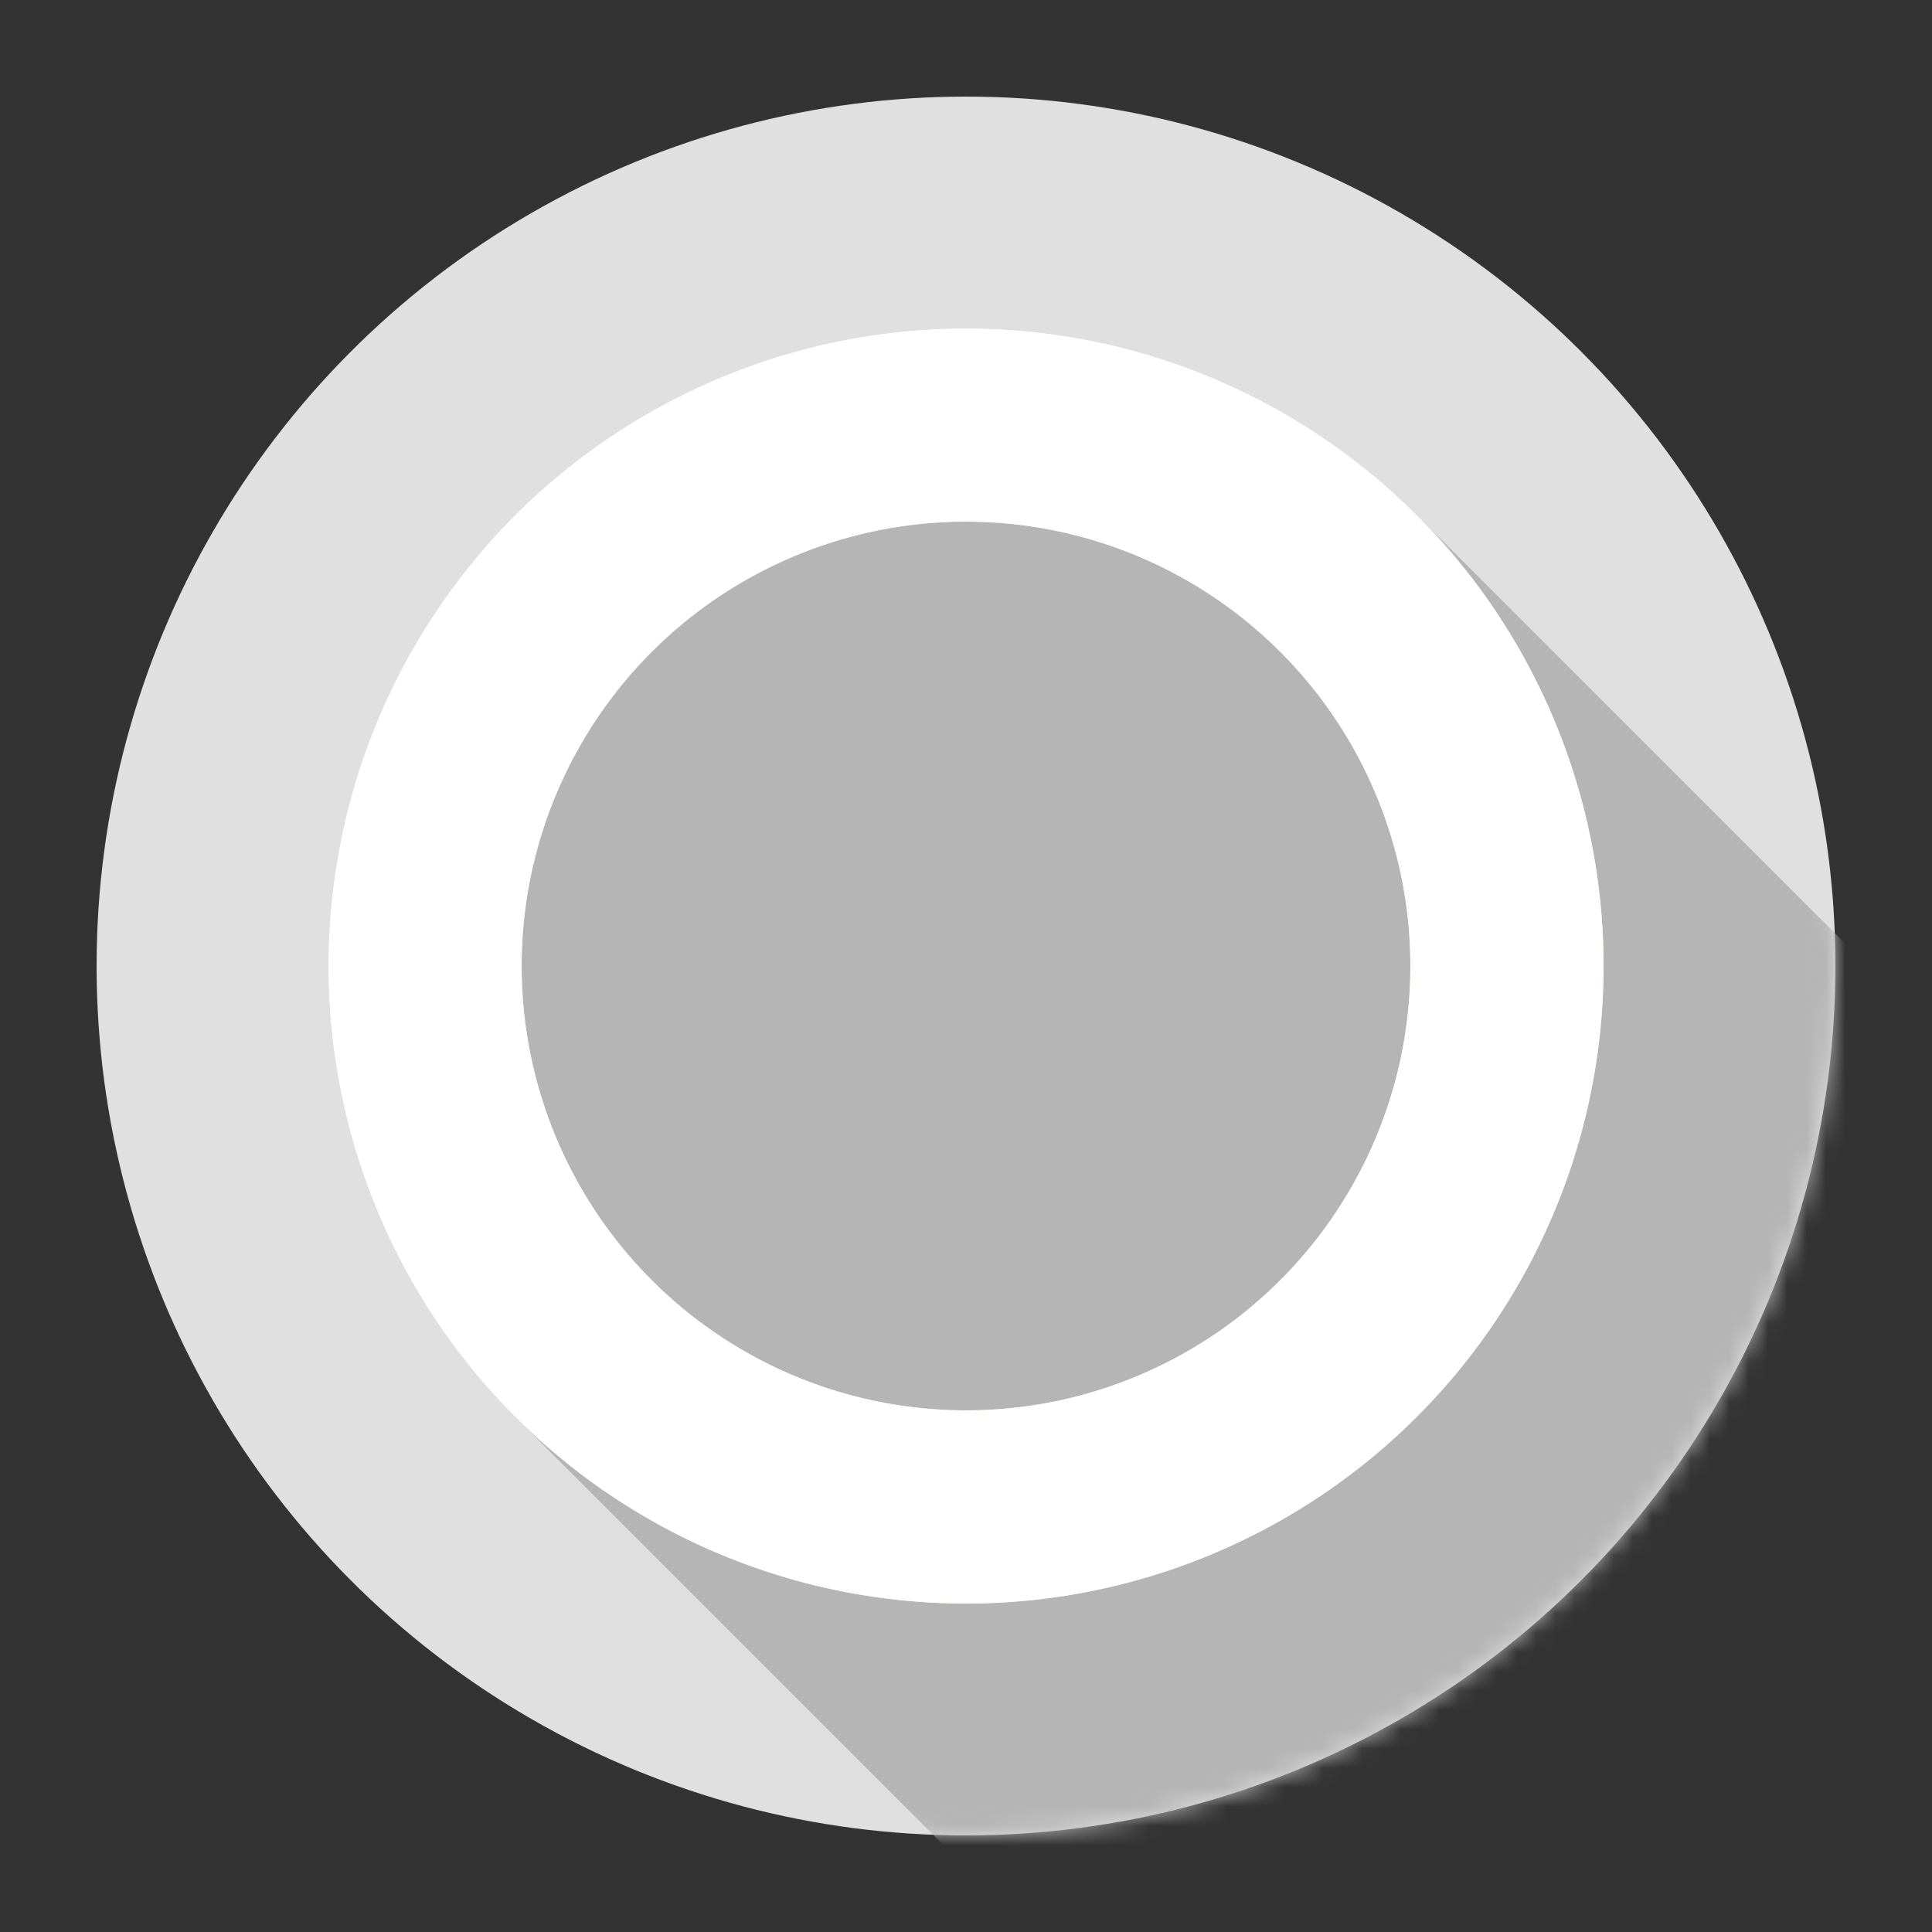
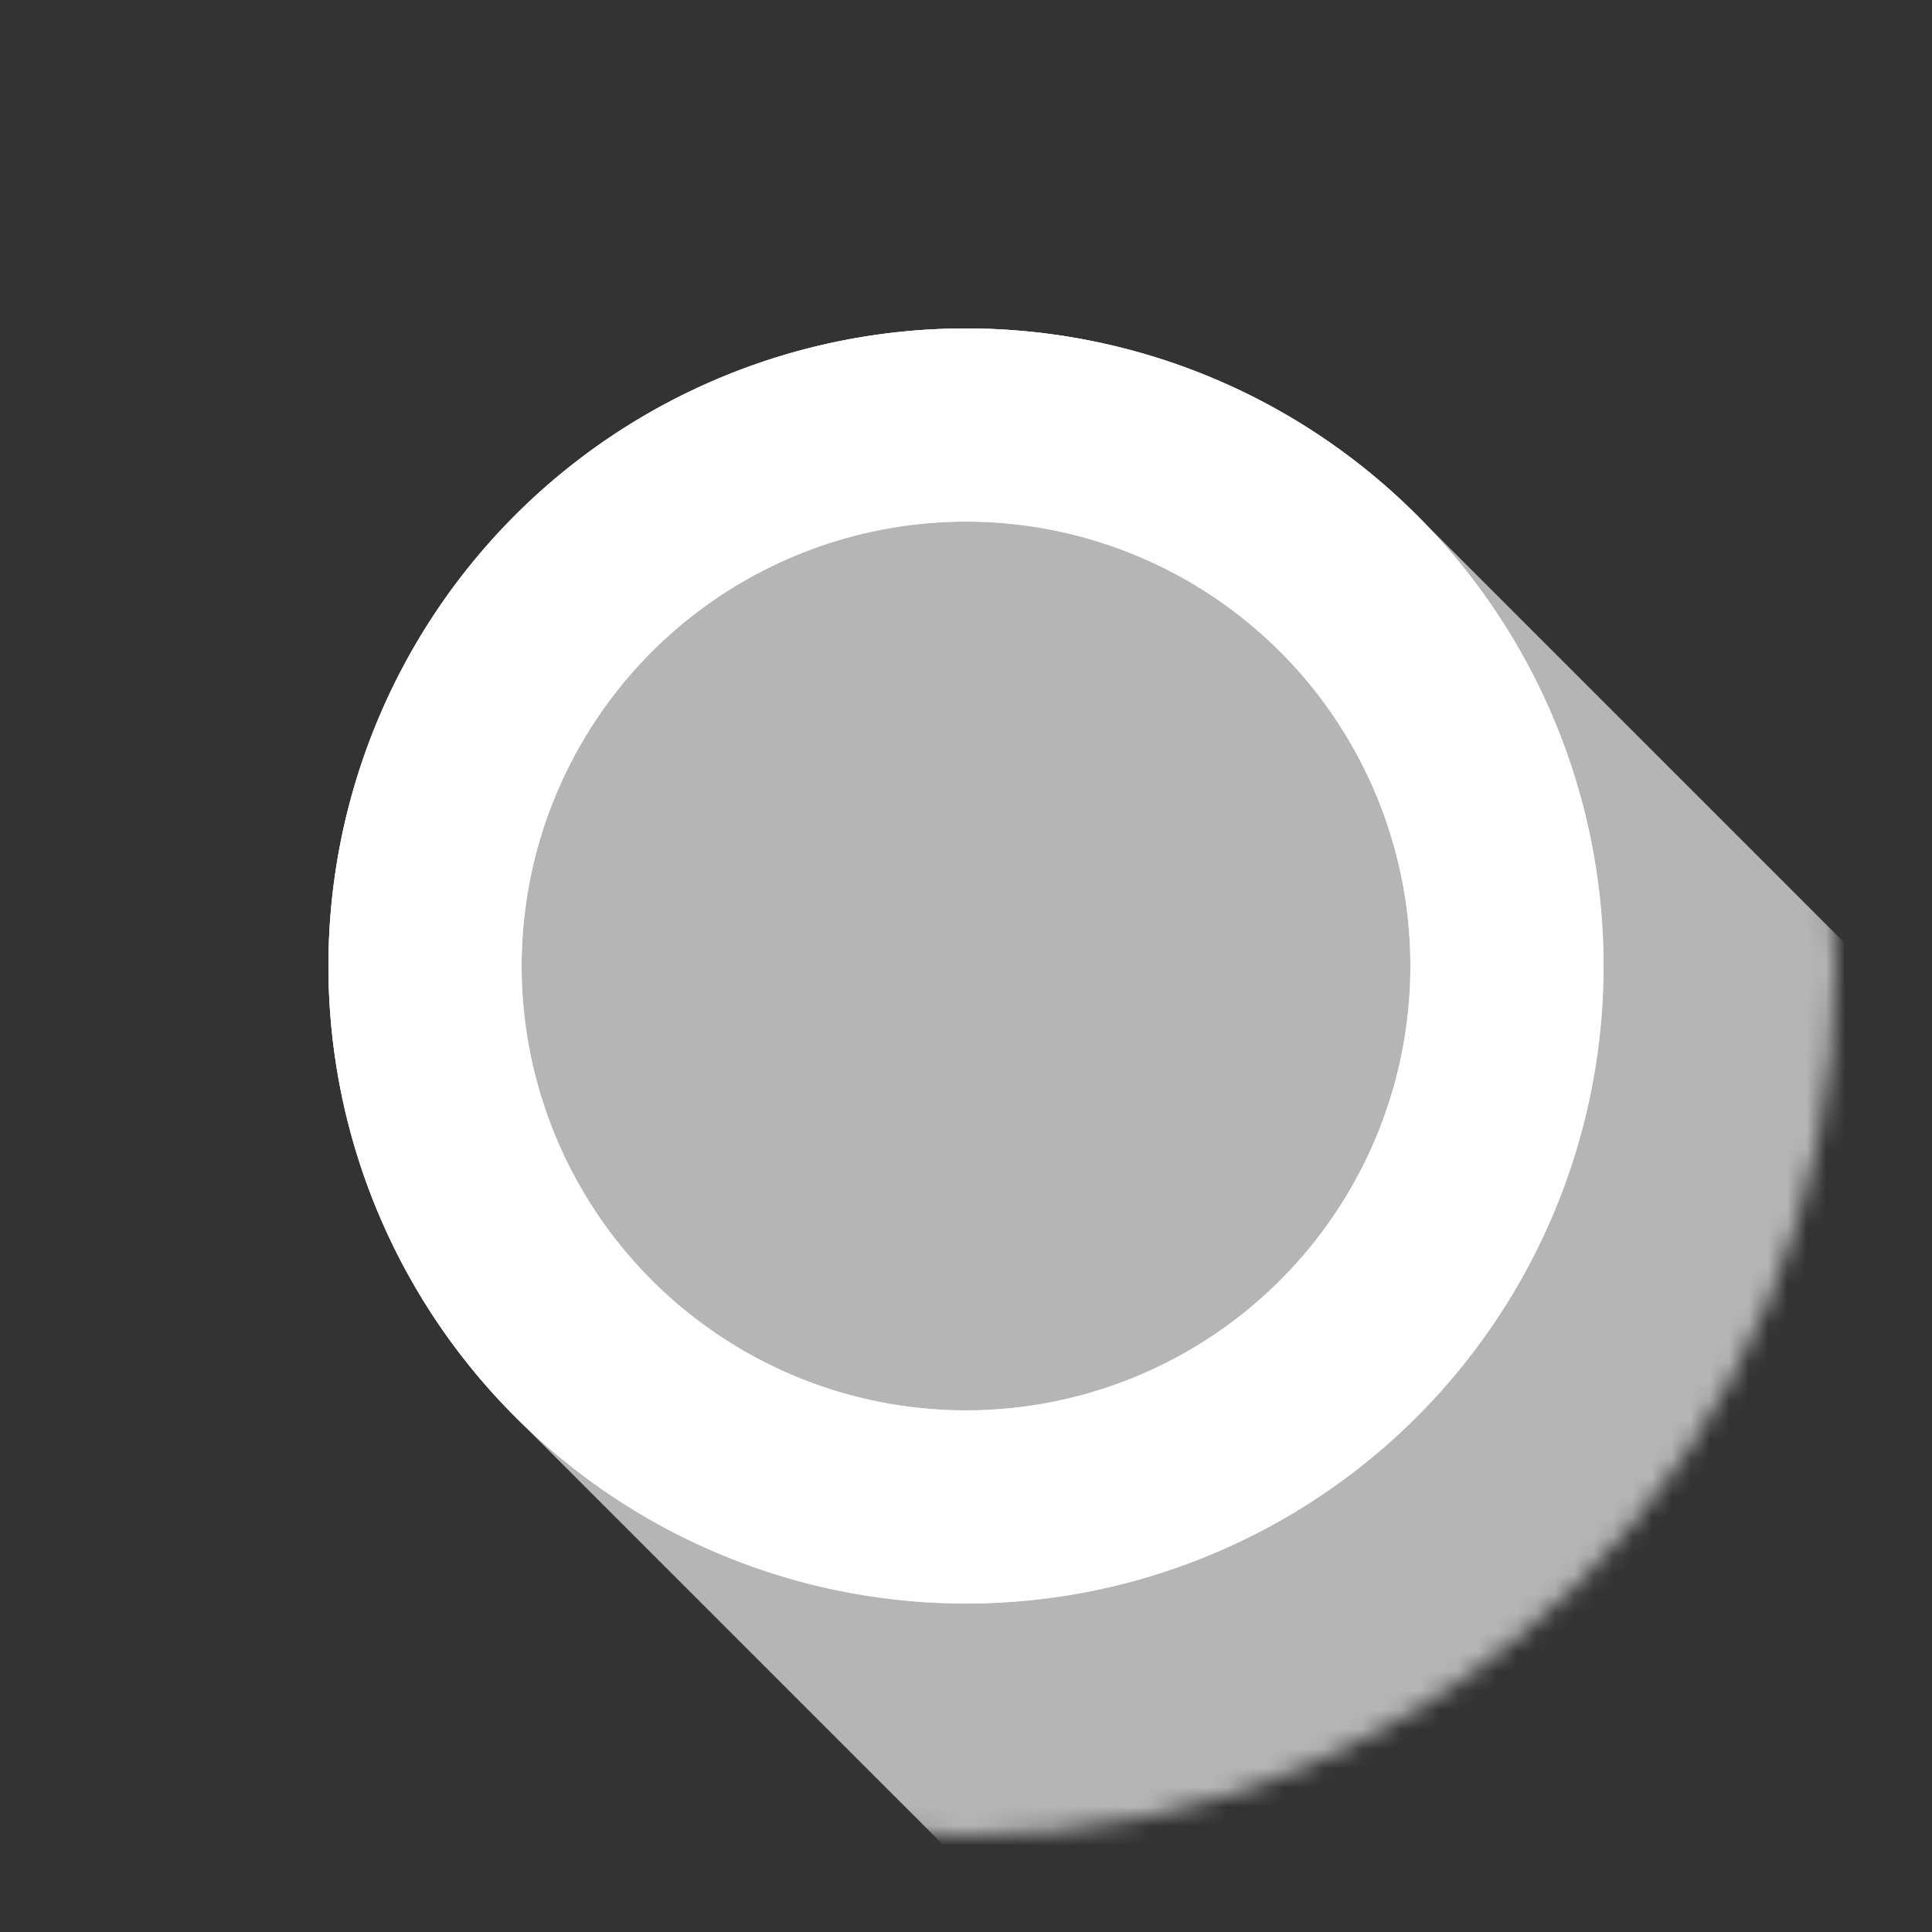
<svg xmlns="http://www.w3.org/2000/svg" width="80px" height="80px" viewBox="0 0 100 100" preserveAspectRatio="xMidYMid" class="lds-ring" style="background: none;">
  <rect x="0" y="0" width="100" height="100" fill="#333333" stroke="none" />
  <defs>
    <mask ng-attr-id="{{config.cpid}}" id="lds-flat-ring-a1b5111eb6e61">
      <circle cx="50" cy="50" r="45" ng-attr-fill="{{config.base}}" fill="#e0e0e0" />
    </mask>
  </defs>
-   <circle cx="50" cy="50" r="45" ng-attr-fill="{{config.base}}" fill="#e0e0e0" />
  <path ng-attr-d="{{config.d}}" ng-attr-fill="{{config.dark}}" ng-attr-mask="url(#{{config.cpid}})" d="M26.665 73.335 A33 33 0 0 1 73.335 26.665 L173.335 126.665 L126.665 173.335 Z" fill="rgb(181, 181, 181)" mask="url(#lds-flat-ring-a1b5111eb6e61)" />
  <circle cx="50" cy="50" ng-attr-r="{{config.radius}}" ng-attr-stroke="{{config.stroke2}}" ng-attr-stroke-width="{{config.width}}" fill="none" r="28" stroke="#ffddc3" stroke-width="10" />
  <circle cx="50" cy="50" ng-attr-r="{{config.radius}}" ng-attr-stroke="{{config.stroke}}" ng-attr-stroke-width="{{config.innerWidth}}" ng-attr-stroke-linecap="{{config.linecap}}" fill="none" r="28" stroke="#ffffff" stroke-width="10" stroke-linecap="round" transform="rotate(6 50 50)">
    <animateTransform attributeName="transform" type="rotate" calcMode="linear" values="0 50 50;180 50 50;720 50 50" keyTimes="0;0.5;1" dur="1s" begin="0s" repeatCount="indefinite" />
    <animate attributeName="stroke-dasharray" calcMode="linear" values="17.593 158.336;87.965 87.965;17.593 158.336" keyTimes="0;0.5;1" dur="1" begin="0s" repeatCount="indefinite" />
  </circle>
</svg>